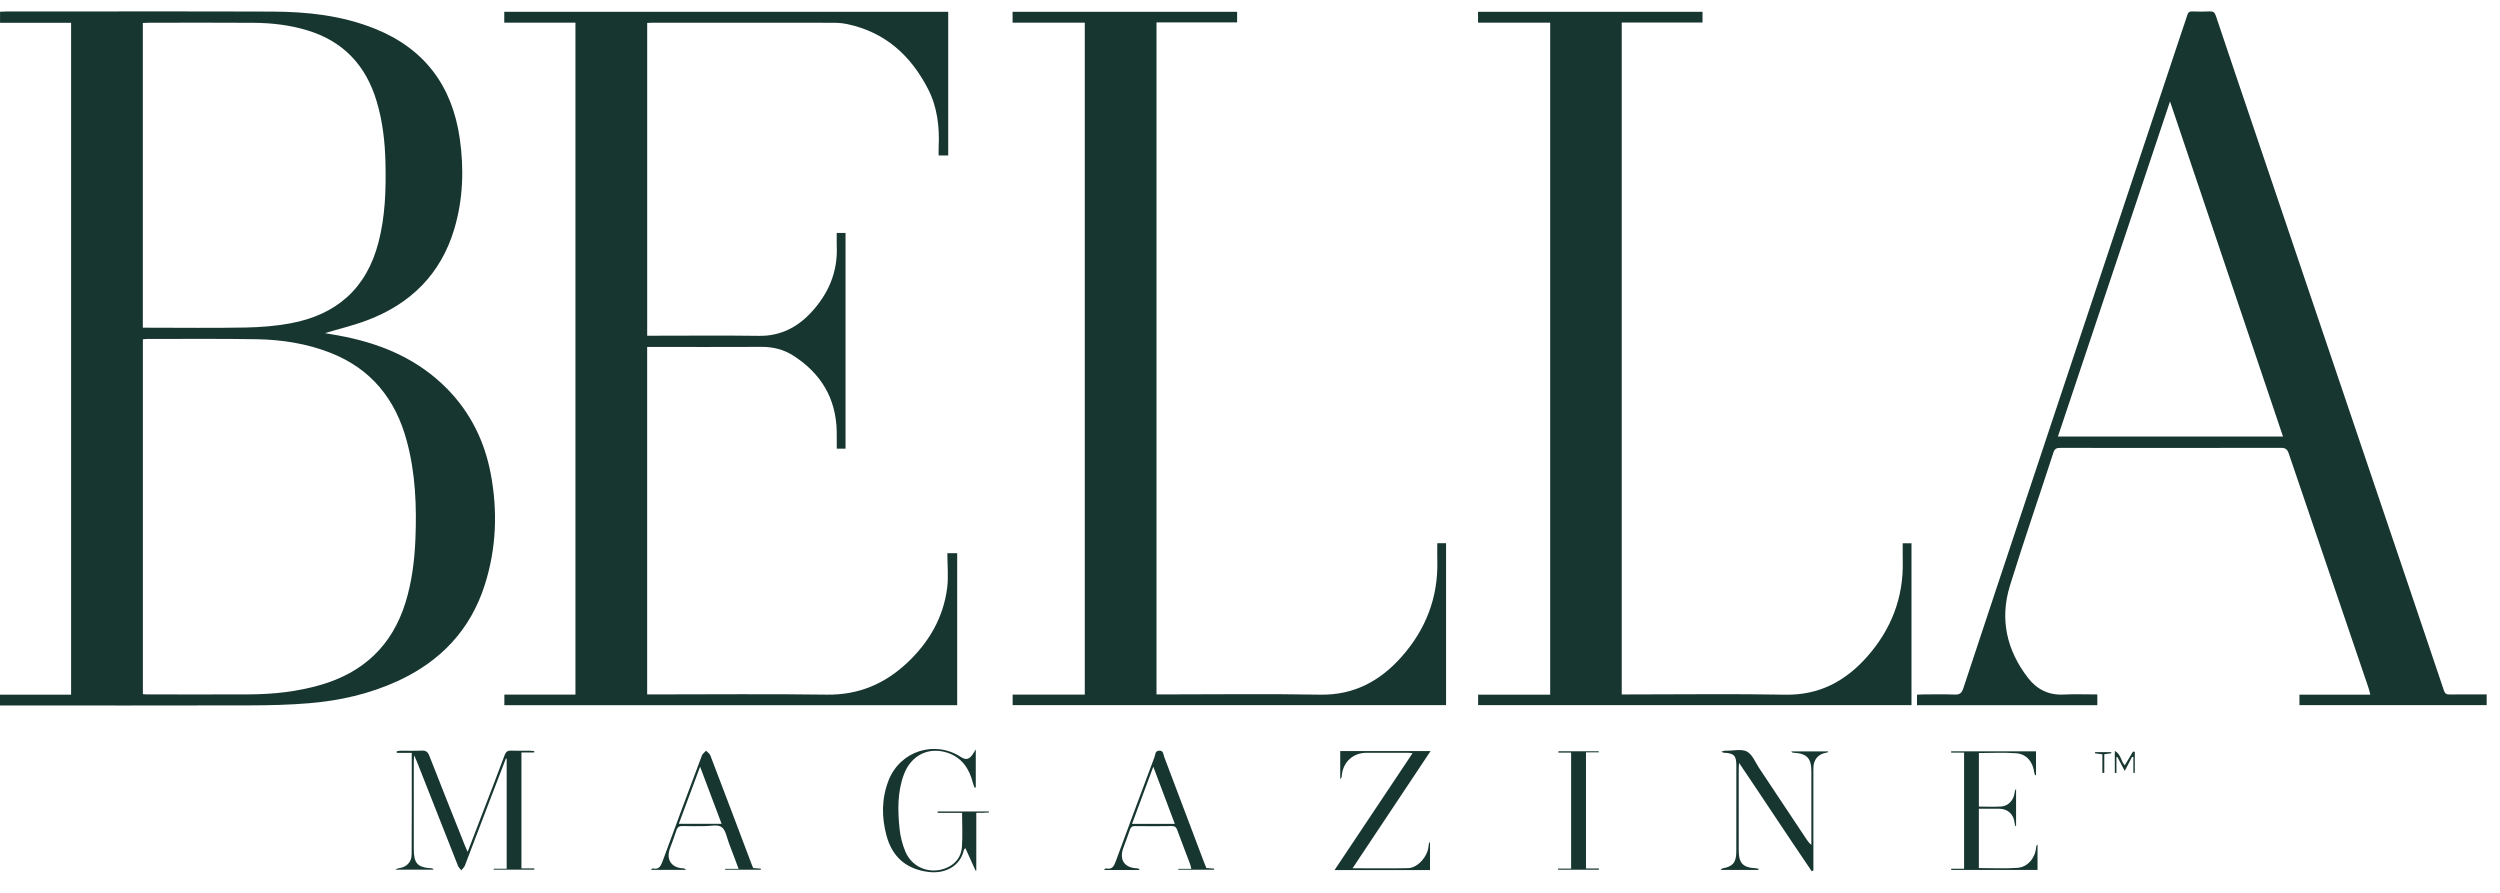
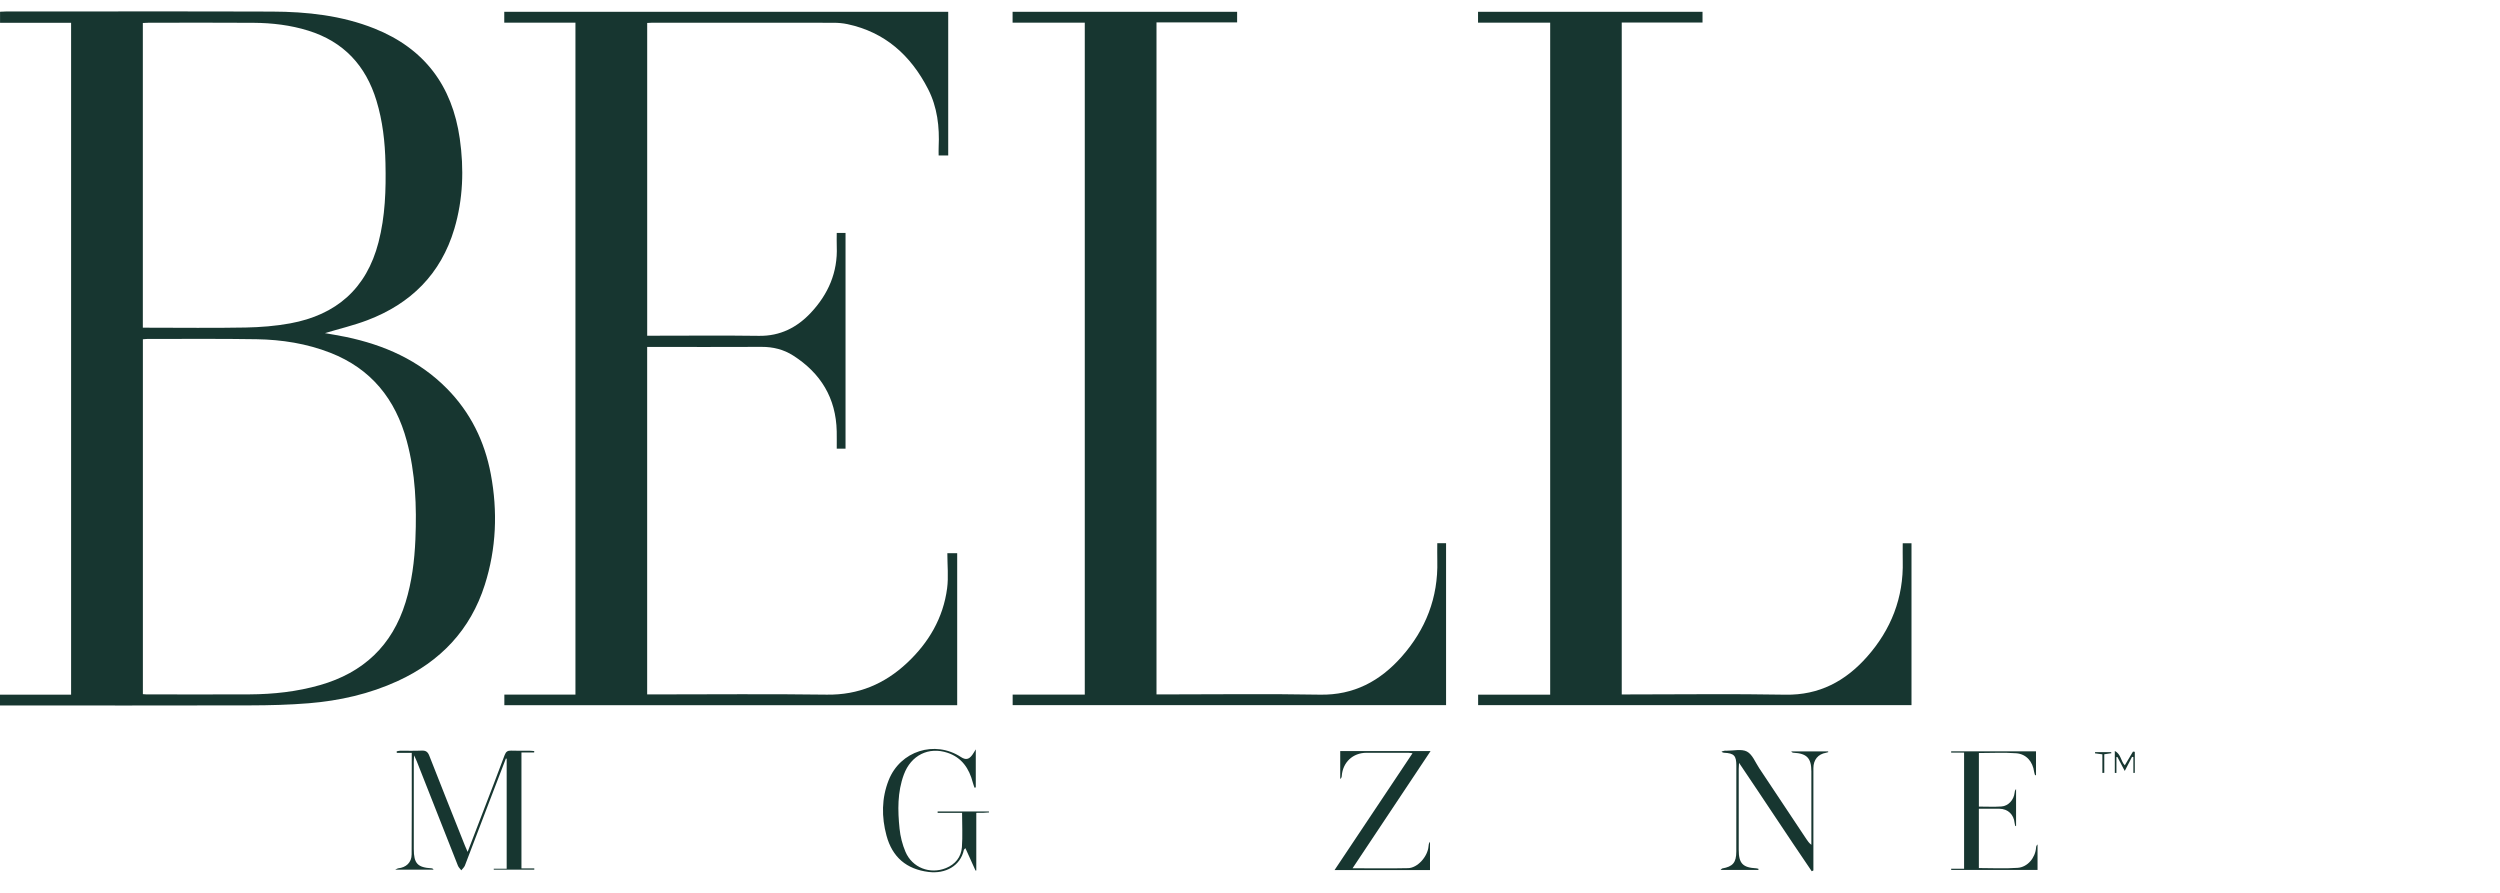
<svg xmlns="http://www.w3.org/2000/svg" width="112" height="40" viewBox="0 0 112 40" fill="none">
  <path d="M0 31.606V31.122H3.185V1.02H0.002V0.526C0.091 0.522 0.172 0.515 0.254 0.515C4.232 0.515 8.21 0.505 12.188 0.519C13.755 0.525 15.304 0.691 16.78 1.28C19.016 2.174 20.26 3.844 20.598 6.21C20.792 7.57 20.747 8.924 20.355 10.249C19.752 12.279 18.4 13.609 16.454 14.347C15.839 14.58 15.193 14.733 14.556 14.924C14.862 14.979 15.179 15.029 15.493 15.094C17.211 15.453 18.767 16.136 20.022 17.408C21.077 18.478 21.712 19.77 21.988 21.24C22.301 22.913 22.236 24.574 21.719 26.199C21.075 28.224 19.732 29.63 17.82 30.509C16.553 31.091 15.211 31.393 13.831 31.506C12.96 31.577 12.082 31.599 11.207 31.601C7.572 31.611 3.937 31.605 0.301 31.605H0V31.606ZM6.4 31.098C6.471 31.103 6.517 31.109 6.562 31.109C8.101 31.11 9.64 31.116 11.18 31.108C12.249 31.102 13.306 30.987 14.339 30.691C16.272 30.138 17.571 28.925 18.169 26.985C18.452 26.068 18.569 25.122 18.61 24.165C18.672 22.679 18.614 21.202 18.224 19.756C17.721 17.885 16.63 16.52 14.799 15.804C13.736 15.389 12.623 15.216 11.492 15.197C9.862 15.171 8.231 15.186 6.601 15.185C6.535 15.185 6.47 15.195 6.401 15.2V31.097L6.4 31.098ZM6.399 14.681C6.506 14.681 6.595 14.681 6.685 14.681C8.125 14.681 9.566 14.7 11.005 14.673C11.672 14.66 12.346 14.607 13.001 14.487C15.066 14.108 16.422 12.93 16.957 10.855C17.259 9.688 17.296 8.501 17.269 7.308C17.248 6.358 17.143 5.42 16.865 4.507C16.386 2.934 15.396 1.867 13.813 1.373C13.012 1.124 12.191 1.028 11.359 1.022C9.789 1.01 8.22 1.018 6.651 1.019C6.57 1.019 6.489 1.026 6.399 1.03V14.682V14.681Z" fill="#173630" />
  <path d="M25.779 1.016H22.591V0.53H42.48V6.964H42.051C42.051 6.841 42.046 6.715 42.052 6.589C42.095 5.683 41.994 4.8 41.574 3.983C40.801 2.481 39.65 1.441 37.963 1.081C37.763 1.039 37.554 1.021 37.35 1.02C34.637 1.016 31.924 1.018 29.211 1.018C29.144 1.018 29.077 1.025 28.994 1.029V15.04H29.273C30.85 15.04 32.428 15.024 34.005 15.046C34.952 15.059 35.707 14.673 36.329 14.008C37.105 13.179 37.534 12.2 37.487 11.04C37.479 10.844 37.486 10.647 37.486 10.436H37.88V20.1H37.486C37.486 19.836 37.49 19.58 37.485 19.323C37.453 17.834 36.769 16.717 35.533 15.928C35.108 15.656 34.632 15.538 34.122 15.54C32.498 15.548 30.875 15.543 29.252 15.543H28.993V31.11H29.27C31.861 31.11 34.452 31.084 37.043 31.12C38.456 31.14 39.631 30.641 40.638 29.697C41.606 28.789 42.256 27.687 42.431 26.355C42.497 25.845 42.441 25.319 42.441 24.782H42.882V31.594H22.595V31.117H25.78V1.016H25.779Z" fill="#173630" />
-   <path d="M93.96 31.11V31.594H85.881V31.122C85.959 31.117 86.033 31.111 86.106 31.111C86.594 31.11 87.083 31.094 87.569 31.117C87.807 31.128 87.89 31.038 87.96 30.826C88.914 27.936 89.876 25.049 90.837 22.162C93.129 15.274 95.422 8.388 97.715 1.5C97.807 1.225 97.904 0.953 97.991 0.676C98.028 0.556 98.087 0.506 98.219 0.512C98.478 0.523 98.737 0.524 98.996 0.511C99.15 0.503 99.218 0.553 99.269 0.704C99.846 2.432 100.433 4.157 101.017 5.883C102.815 11.198 104.613 16.513 106.411 21.829C107.437 24.862 108.466 27.895 109.486 30.93C109.535 31.076 109.601 31.114 109.745 31.112C110.292 31.105 110.839 31.109 111.403 31.109V31.59H103.015V31.12H106.19C106.158 31 106.14 30.907 106.11 30.819C104.918 27.319 103.724 23.819 102.536 20.317C102.473 20.129 102.391 20.063 102.185 20.063C98.893 20.071 95.601 20.069 92.308 20.065C92.145 20.065 92.052 20.093 91.994 20.272C91.349 22.258 90.667 24.233 90.048 26.228C89.581 27.734 89.897 29.13 90.855 30.369C91.248 30.878 91.773 31.15 92.443 31.116C92.937 31.09 93.433 31.111 93.96 31.111V31.11ZM102.279 19.557C100.591 14.552 98.914 9.579 97.217 4.544C95.531 9.583 93.867 14.559 92.195 19.557H102.278H102.279Z" fill="#173630" />
  <path d="M48.598 1.015H45.364V0.529H55.423V1.002H51.811V31.11C51.894 31.11 51.983 31.11 52.07 31.11C54.425 31.11 56.781 31.078 59.135 31.121C60.654 31.149 61.828 30.512 62.795 29.419C63.872 28.201 64.433 26.773 64.391 25.127C64.385 24.869 64.39 24.61 64.39 24.336H64.784V31.59H45.367V31.117H48.598V1.015Z" fill="#173630" />
  <path d="M72.654 31.111C72.754 31.111 72.836 31.111 72.919 31.111C75.274 31.111 77.63 31.079 79.984 31.122C81.503 31.149 82.678 30.514 83.645 29.422C84.722 28.204 85.284 26.776 85.243 25.131C85.237 24.872 85.242 24.613 85.242 24.338H85.635V31.59H66.22V31.12H69.448V1.017H66.216V0.53H76.273V1.008H72.654V31.111Z" fill="#173630" />
  <path d="M22.664 33.981C22.452 34.533 22.238 35.084 22.028 35.637C21.628 36.683 21.232 37.731 20.828 38.776C20.797 38.856 20.721 38.919 20.666 38.99C20.615 38.922 20.547 38.861 20.516 38.785C19.899 37.226 19.285 35.665 18.671 34.105C18.644 34.037 18.611 33.97 18.553 33.84C18.546 33.976 18.538 34.046 18.538 34.117C18.538 35.424 18.538 36.731 18.538 38.037C18.538 38.685 18.705 38.864 19.342 38.901C19.37 38.903 19.396 38.914 19.423 38.961H17.705C17.781 38.925 17.808 38.904 17.837 38.901C18.193 38.864 18.439 38.642 18.441 38.281C18.452 36.776 18.446 35.271 18.446 33.727H17.776C17.775 33.705 17.773 33.682 17.772 33.66C17.823 33.65 17.874 33.633 17.925 33.633C18.246 33.631 18.566 33.642 18.885 33.627C19.07 33.619 19.162 33.674 19.233 33.857C19.759 35.206 20.299 36.55 20.834 37.896C20.865 37.973 20.9 38.048 20.95 38.164C21.177 37.572 21.392 37.014 21.606 36.456C21.942 35.581 22.282 34.707 22.608 33.828C22.667 33.671 22.745 33.621 22.906 33.628C23.18 33.64 23.454 33.631 23.728 33.633C23.797 33.633 23.866 33.644 23.934 33.649C23.933 33.669 23.932 33.689 23.93 33.709H23.361V38.903H23.936C23.936 38.922 23.936 38.942 23.936 38.961H22.122C22.121 38.947 22.12 38.932 22.119 38.918H22.699V33.993C22.687 33.989 22.676 33.984 22.664 33.98L22.664 33.981Z" fill="#173630" />
  <path d="M43.101 36.415H42.006C42.006 36.395 42.006 36.373 42.006 36.353H44.303C44.305 36.367 44.307 36.383 44.309 36.397C44.22 36.403 44.13 36.411 44.04 36.414C43.95 36.417 43.86 36.415 43.738 36.415V38.999C43.726 38.999 43.714 38.999 43.703 39C43.556 38.674 43.409 38.349 43.25 37.997C43.205 38.047 43.184 38.059 43.181 38.075C43.029 38.795 42.353 39.157 41.603 39.064C40.608 38.94 39.975 38.402 39.714 37.431C39.491 36.599 39.492 35.765 39.811 34.956C40.328 33.642 41.879 33.149 43.05 33.915C43.261 34.053 43.404 34.029 43.557 33.822C43.603 33.759 43.641 33.69 43.715 33.571V35.275C43.696 35.28 43.678 35.285 43.659 35.29C43.633 35.212 43.602 35.137 43.582 35.059C43.42 34.43 43.09 33.94 42.452 33.725C41.602 33.44 40.81 33.837 40.492 34.702C40.201 35.49 40.216 36.309 40.3 37.124C40.336 37.476 40.426 37.835 40.565 38.16C40.867 38.873 41.663 39.18 42.38 38.89C42.794 38.722 43.059 38.4 43.093 37.957C43.13 37.457 43.101 36.952 43.101 36.416L43.101 36.415Z" fill="#173630" />
  <path d="M78.775 38.972H77.082C77.126 38.932 77.14 38.91 77.156 38.907C77.631 38.824 77.786 38.641 77.786 38.152C77.788 36.867 77.788 35.583 77.788 34.299C77.788 33.852 77.686 33.745 77.237 33.723C77.201 33.721 77.165 33.712 77.123 33.67C77.165 33.658 77.207 33.642 77.251 33.634C77.28 33.628 77.312 33.632 77.342 33.632C77.655 33.636 78.019 33.541 78.264 33.67C78.509 33.8 78.638 34.152 78.811 34.412C79.518 35.472 80.223 36.534 80.929 37.596C80.987 37.683 81.046 37.768 81.149 37.848C81.149 37.769 81.149 37.69 81.149 37.61C81.149 36.593 81.149 35.577 81.149 34.56C81.149 33.965 80.946 33.753 80.349 33.723C80.314 33.721 80.28 33.71 80.247 33.662H81.901C81.903 33.674 81.904 33.685 81.905 33.697C81.872 33.707 81.838 33.718 81.804 33.724C81.448 33.786 81.241 34.035 81.24 34.413C81.239 35.858 81.24 37.303 81.24 38.747V38.995L81.166 39.032C80.078 37.437 79.021 35.821 77.909 34.175C77.902 34.301 77.895 34.373 77.895 34.444C77.894 35.652 77.894 36.86 77.895 38.068C77.895 38.679 78.073 38.868 78.681 38.901C78.715 38.903 78.748 38.916 78.78 38.924C78.779 38.94 78.778 38.956 78.776 38.972H78.775Z" fill="#173630" />
  <path d="M60.595 38.898C61.456 38.898 62.27 38.912 63.083 38.893C63.511 38.883 63.962 38.371 63.998 37.912C64.004 37.846 64.007 37.779 64.064 37.712V38.979H59.788C60.961 37.222 62.112 35.497 63.281 33.745C63.202 33.736 63.147 33.725 63.092 33.725C62.467 33.724 61.843 33.723 61.218 33.725C60.605 33.725 60.152 34.155 60.111 34.768C60.108 34.814 60.093 34.859 60.042 34.899V33.648H64.09C62.92 35.405 61.771 37.132 60.594 38.899L60.595 38.898Z" fill="#173630" />
  <path d="M87.991 33.718H87.411C87.411 33.698 87.412 33.679 87.412 33.659H91.213V34.724C91.199 34.726 91.185 34.729 91.171 34.732C91.157 34.681 91.136 34.63 91.129 34.578C91.068 34.123 90.78 33.779 90.327 33.746C89.777 33.705 89.221 33.736 88.654 33.736V36.135C89.001 36.135 89.335 36.153 89.667 36.13C89.976 36.109 90.22 35.831 90.254 35.519C90.26 35.463 90.267 35.406 90.32 35.35V37.002C90.308 37.005 90.297 37.008 90.286 37.011C90.275 36.962 90.259 36.914 90.254 36.865C90.217 36.487 89.951 36.236 89.575 36.232C89.272 36.229 88.969 36.232 88.653 36.232V38.889C89.239 38.889 89.817 38.921 90.391 38.879C90.842 38.847 91.182 38.424 91.216 37.974C91.219 37.925 91.231 37.877 91.282 37.83V38.972H87.414C87.413 38.954 87.412 38.937 87.412 38.919H87.991V33.718L87.991 33.718Z" fill="#173630" />
-   <path d="M33.742 38.889C33.872 38.899 33.981 38.908 34.089 38.916C34.088 38.932 34.087 38.949 34.086 38.965H32.487C32.485 38.952 32.483 38.938 32.482 38.924H33.089C32.934 38.512 32.801 38.145 32.659 37.781C32.56 37.526 32.515 37.185 32.326 37.052C32.147 36.924 31.813 37.014 31.547 37.011C31.227 37.009 30.907 37.019 30.587 37.007C30.433 37.001 30.354 37.047 30.305 37.198C30.218 37.473 30.11 37.742 30.012 38.015C29.834 38.509 30.081 38.879 30.599 38.901C30.646 38.903 30.692 38.918 30.734 38.969H29.158C29.203 38.933 29.227 38.902 29.242 38.905C29.532 38.973 29.609 38.787 29.691 38.563C30.269 36.989 30.854 35.417 31.444 33.848C31.475 33.765 31.567 33.704 31.631 33.633C31.696 33.701 31.791 33.757 31.822 33.839C32.446 35.469 33.062 37.102 33.679 38.734C33.698 38.784 33.719 38.833 33.742 38.888L33.742 38.889ZM30.412 36.906H32.327C32.007 36.056 31.696 35.228 31.365 34.349C31.037 35.227 30.729 36.056 30.412 36.906Z" fill="#173630" />
-   <path d="M51.036 38.977H49.451C49.507 38.934 49.531 38.901 49.547 38.905C49.837 38.973 49.913 38.787 49.995 38.563C50.565 37.011 51.142 35.461 51.723 33.913C51.763 33.807 51.74 33.637 51.933 33.63C52.13 33.624 52.113 33.794 52.153 33.9C52.755 35.481 53.35 37.065 53.948 38.648C53.978 38.727 54.011 38.804 54.045 38.888C54.161 38.897 54.277 38.905 54.393 38.914C54.393 38.931 54.392 38.947 54.391 38.964H52.791L52.786 38.926H53.371C53.348 38.832 53.34 38.776 53.321 38.724C53.128 38.21 52.929 37.699 52.74 37.184C52.694 37.058 52.634 37.006 52.494 37.008C51.946 37.017 51.397 37.016 50.849 37.009C50.717 37.007 50.66 37.055 50.62 37.174C50.528 37.448 50.422 37.718 50.324 37.99C50.134 38.515 50.368 38.871 50.923 38.901C50.963 38.903 51.002 38.917 51.042 38.926C51.04 38.943 51.038 38.96 51.036 38.977L51.036 38.977ZM52.632 36.91C52.312 36.06 52 35.231 51.668 34.348C51.338 35.236 51.03 36.064 50.715 36.91H52.632Z" fill="#173630" />
-   <path d="M69.8 38.914H70.386V33.716H69.814C69.815 33.696 69.816 33.676 69.817 33.657H71.622C71.623 33.673 71.624 33.688 71.625 33.704H71.052V38.906H71.629C71.629 38.925 71.629 38.944 71.629 38.963H69.802C69.801 38.947 69.801 38.931 69.8 38.914Z" fill="#173630" />
  <path d="M95.191 34.285C95.315 34.074 95.432 33.874 95.554 33.677C95.561 33.666 95.609 33.679 95.639 33.682V34.624C95.617 34.625 95.596 34.627 95.575 34.627V33.917C95.555 33.914 95.536 33.91 95.516 33.907C95.414 34.104 95.311 34.301 95.189 34.539C95.067 34.308 94.963 34.111 94.86 33.914C94.846 33.914 94.831 33.914 94.816 33.914V34.628C94.792 34.627 94.767 34.627 94.743 34.626V33.645C95.022 33.779 95.007 34.098 95.191 34.286L95.191 34.285Z" fill="#173630" />
  <path d="M94.186 33.794C94.038 33.774 93.947 33.761 93.856 33.749C93.856 33.731 93.858 33.715 93.859 33.697H94.581C94.584 33.713 94.586 33.729 94.588 33.744C94.493 33.758 94.396 33.773 94.272 33.791V34.623C94.243 34.625 94.214 34.627 94.186 34.628V33.793V33.794Z" fill="#173630" />
</svg>